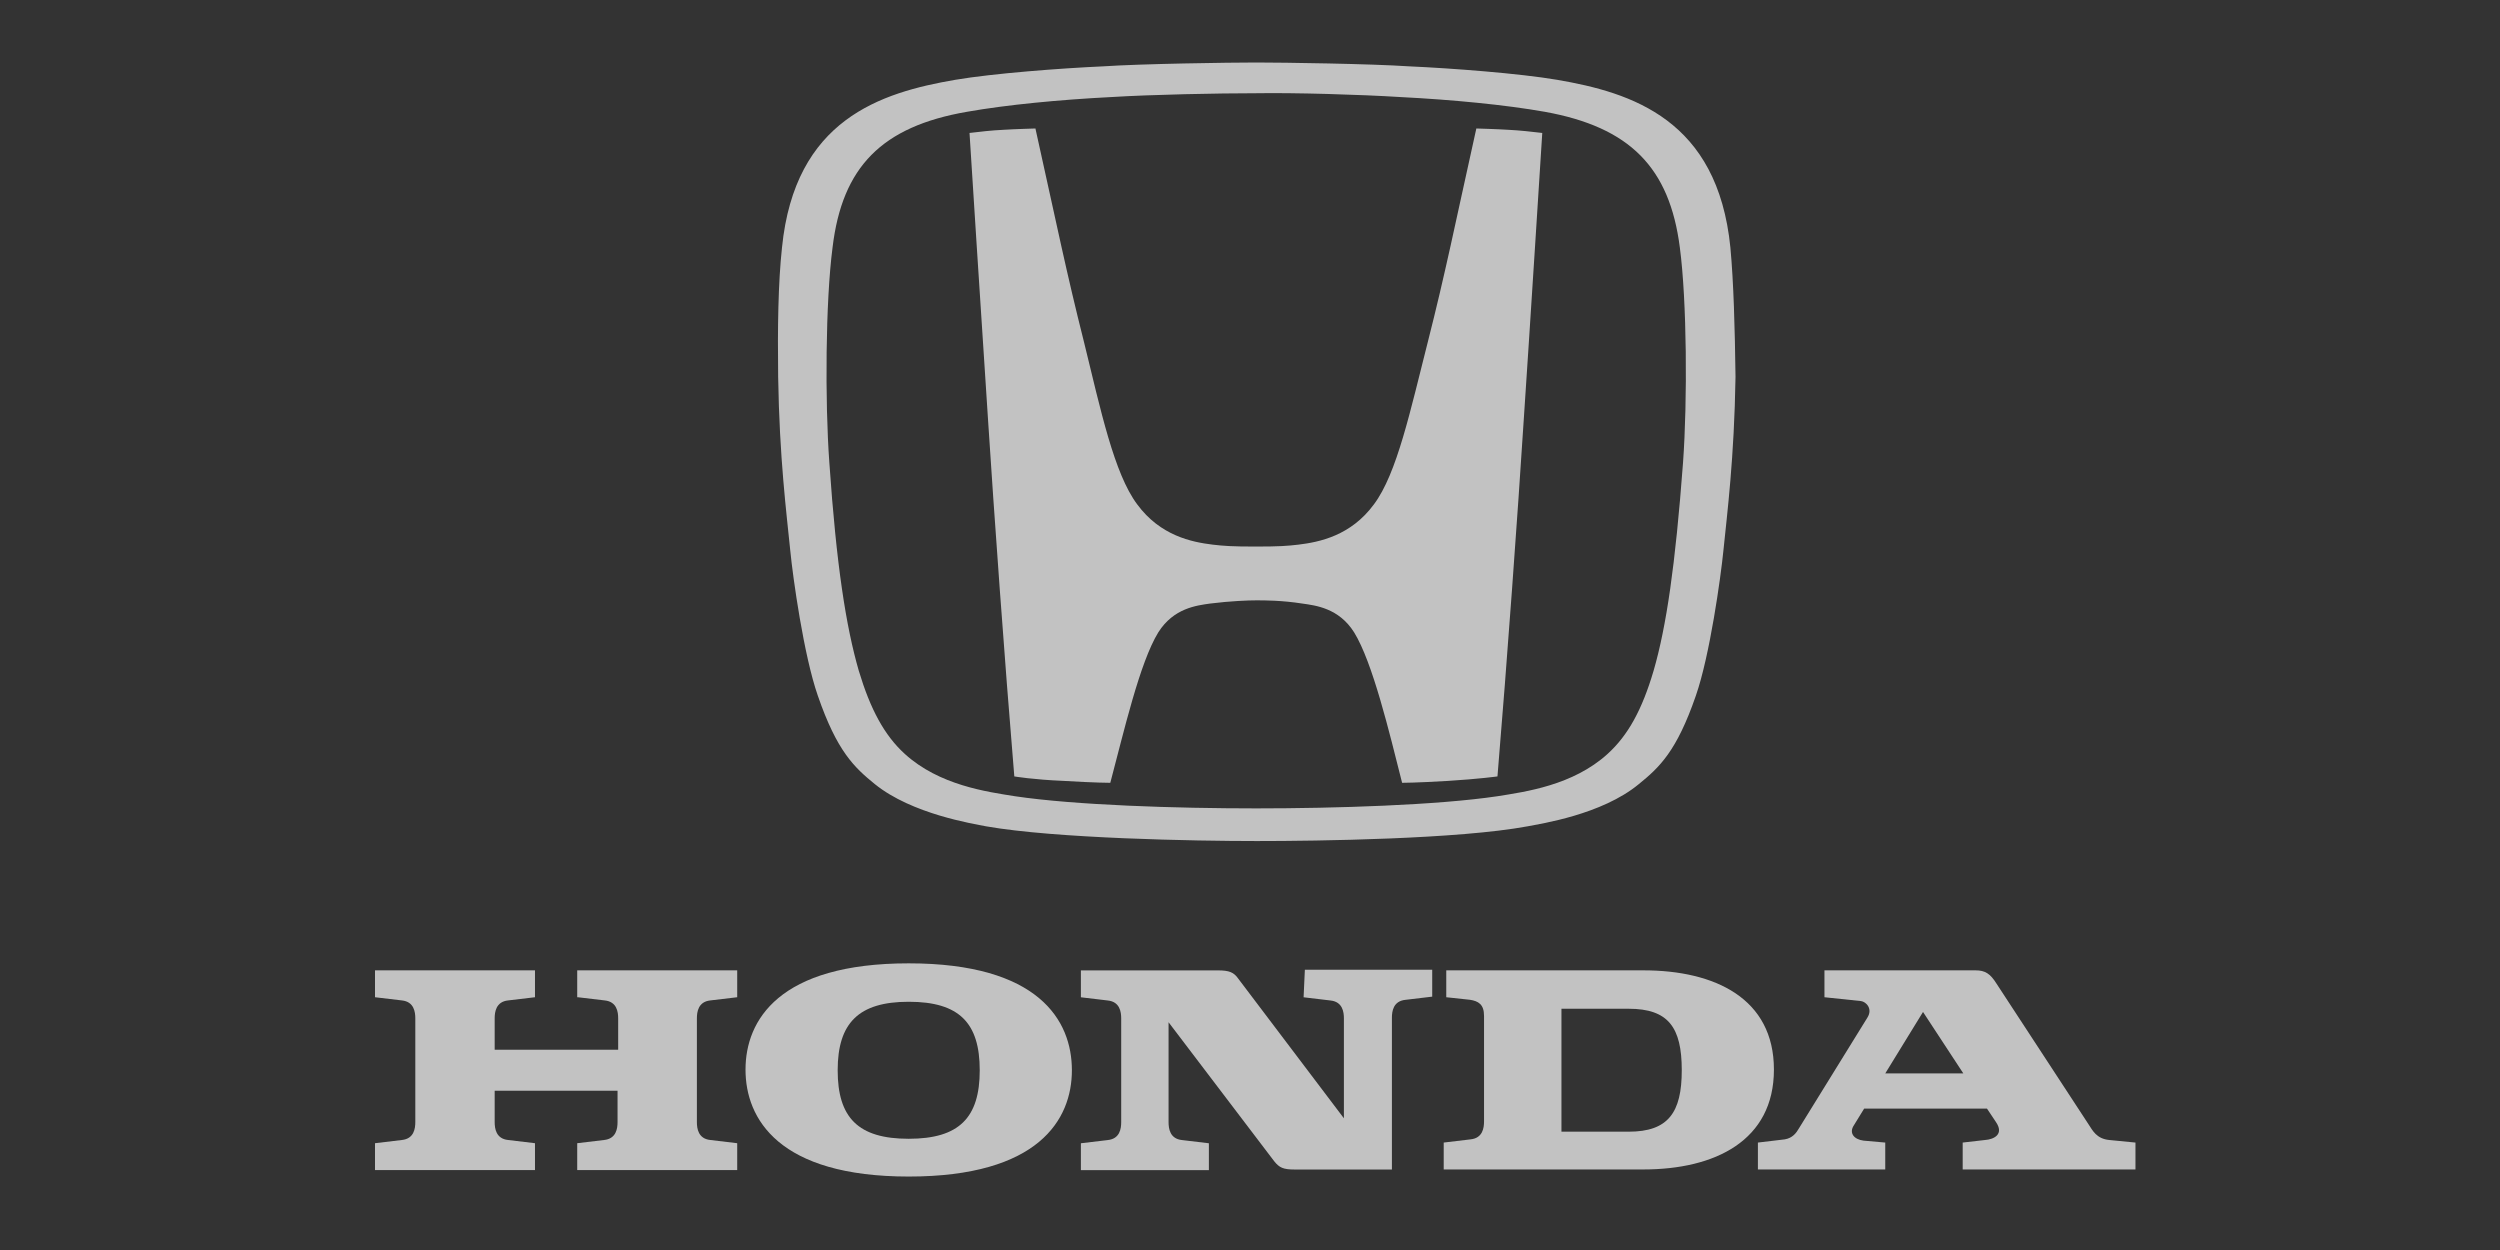
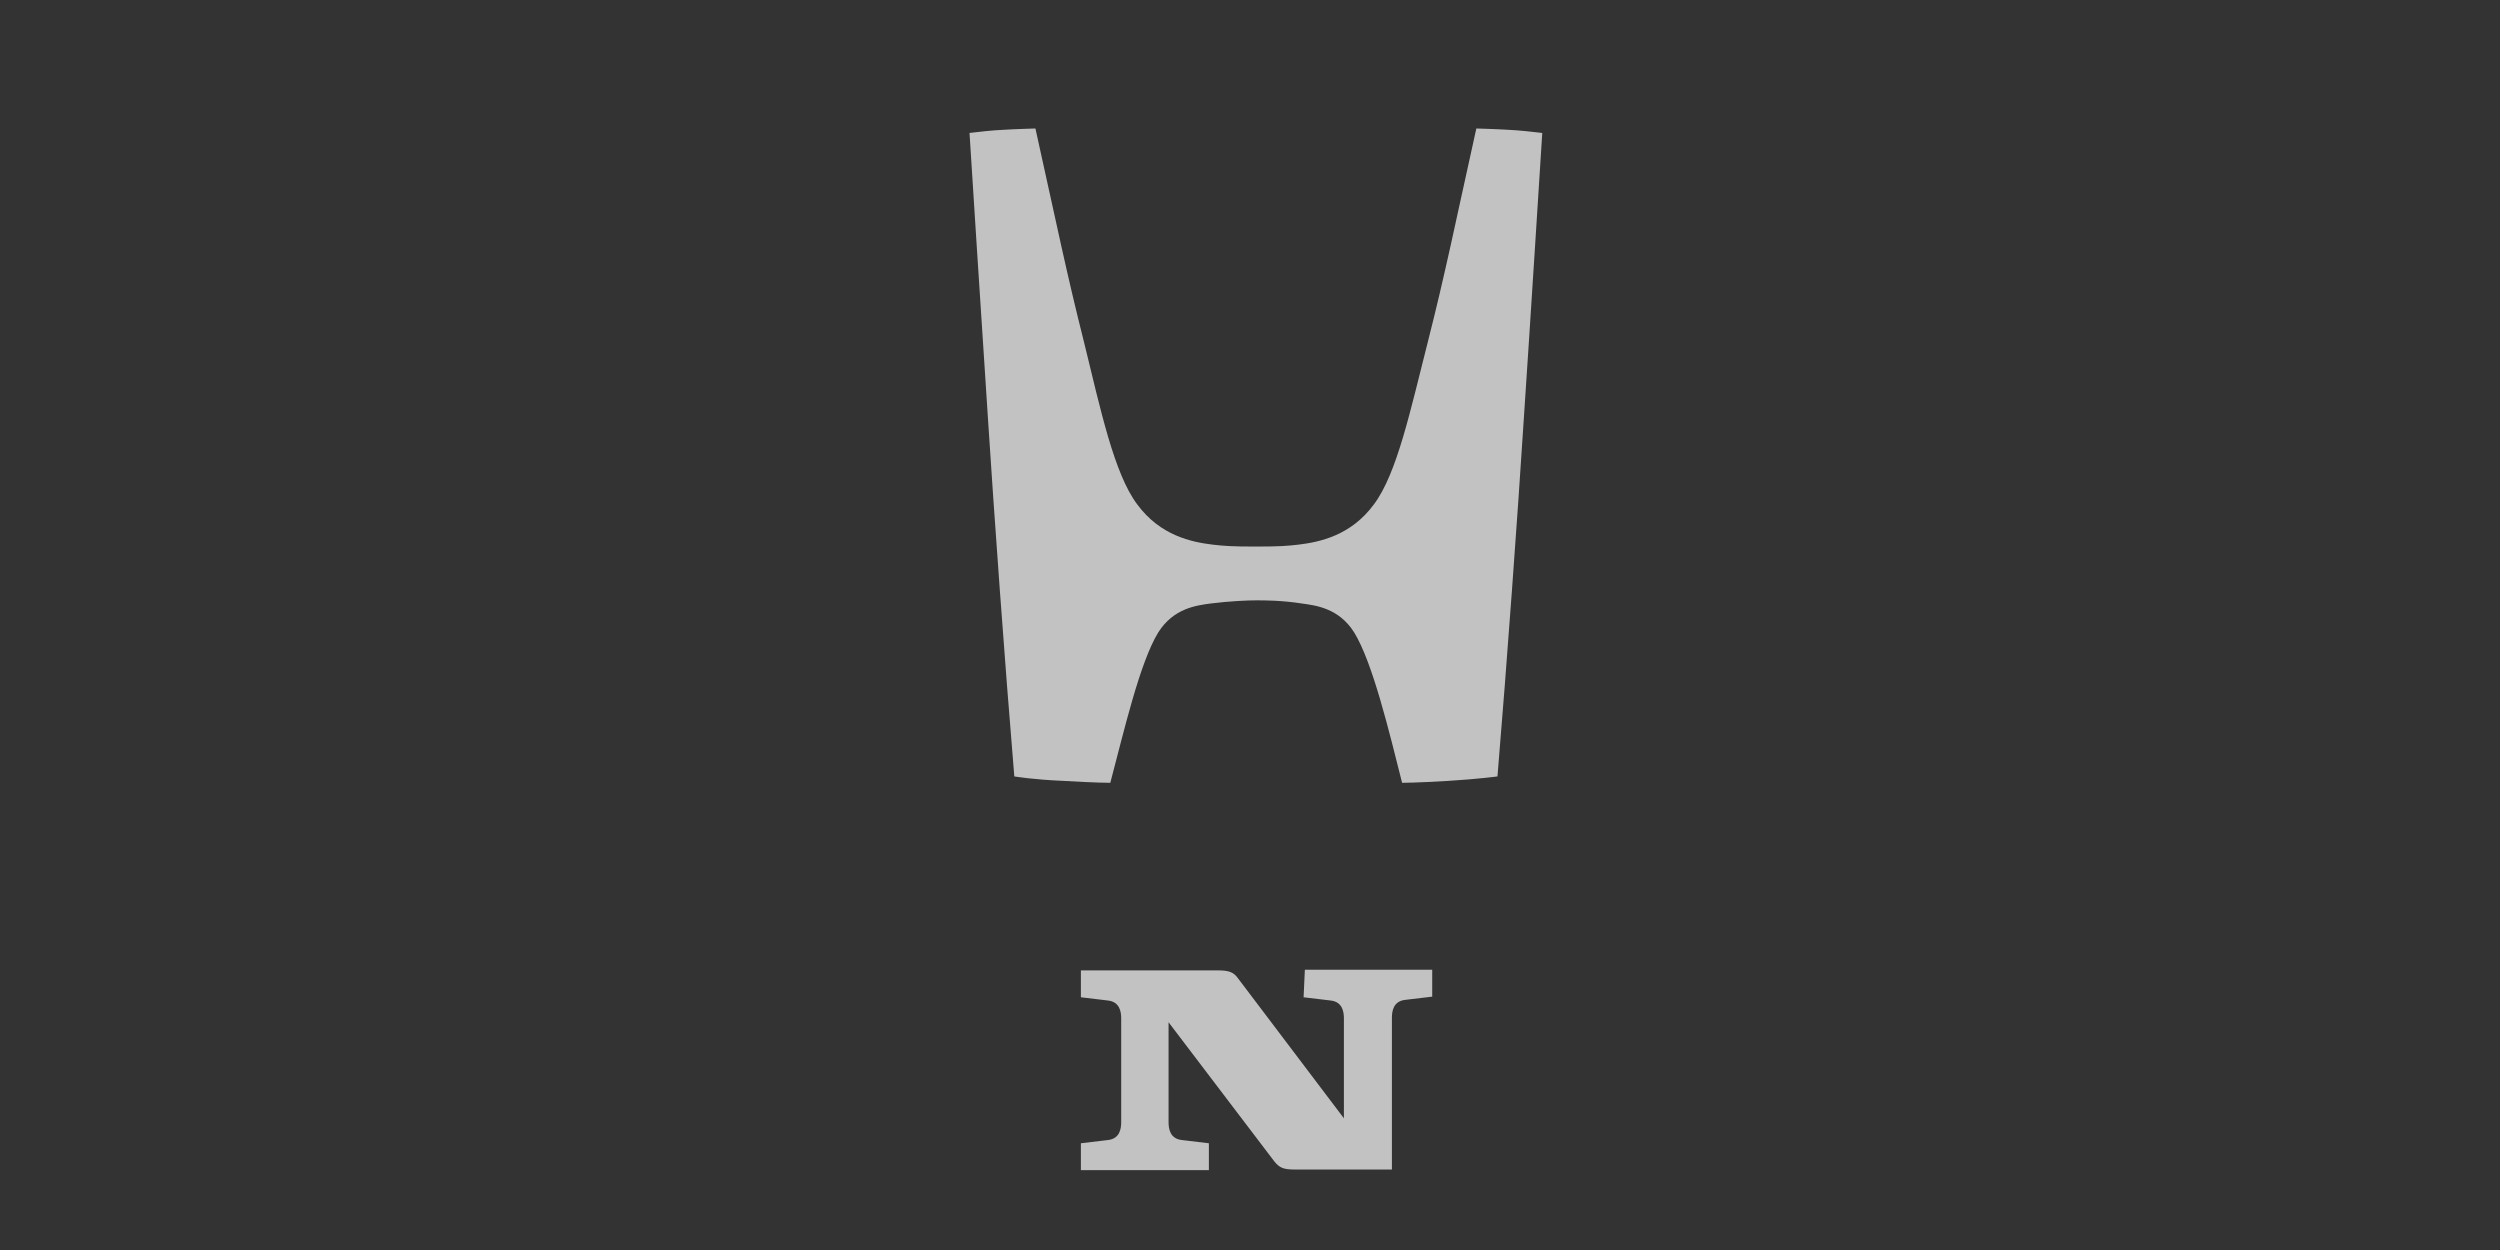
<svg xmlns="http://www.w3.org/2000/svg" width="160" height="80" viewBox="0 0 160 80" fill="none">
  <rect x="0" y="0" width="160" height="80" fill="#333333" stroke="none" />
  <g opacity="0.7">
-     <path d="M36.983 63.823L38.703 64.027C39.482 64.109 39.563 64.765 39.563 65.175V67.183H31.659V65.175C31.659 64.765 31.741 64.109 32.519 64.027L34.239 63.823V62.102H24V63.823L25.72 64.027C26.498 64.109 26.58 64.765 26.58 65.175V71.813C26.58 72.223 26.498 72.878 25.72 72.96L24 73.165V74.886H34.239V73.165L32.519 72.96C31.741 72.878 31.659 72.223 31.659 71.813V69.805H39.523V71.813C39.523 72.223 39.441 72.878 38.662 72.96L36.942 73.165V74.886H47.181V73.165L45.461 72.96C44.683 72.878 44.601 72.223 44.601 71.813V65.175C44.601 64.765 44.683 64.109 45.461 64.027L47.181 63.823V62.102H36.942V63.823H36.983Z" fill="white" />
-     <path d="M105.176 62.102H92.561V63.823L94.077 63.986C94.609 64.068 94.978 64.273 94.978 65.011V71.772C94.978 72.182 94.896 72.837 94.118 72.919L92.397 73.124V74.845H105.176C109.763 74.845 113.531 73.001 113.531 68.453C113.531 63.904 109.763 62.102 105.176 62.102ZM104.234 72.428H99.933V64.56H104.234C106.773 64.56 107.633 65.748 107.633 68.494C107.633 71.198 106.773 72.428 104.234 72.428Z" fill="white" />
-     <path d="M134.991 72.96C134.172 72.878 133.926 72.346 133.68 71.977L127.783 62.962C127.373 62.306 127.045 62.102 126.431 62.102H116.765V63.823L119.1 64.068C119.428 64.109 119.878 64.56 119.509 65.134L115.127 72.223C114.963 72.51 114.718 72.837 114.226 72.919L112.506 73.124V74.845H120.656V73.124L119.264 73.001C118.649 72.919 118.322 72.51 118.649 72.018L119.305 70.952H127.168L127.742 71.813C128.274 72.591 127.619 72.919 127.045 72.96L125.612 73.124V74.845H136.67V73.124L134.991 72.96ZM120.656 68.699L123.073 64.765L125.653 68.699H120.656Z" fill="white" />
    <path d="M83.43 63.826L85.15 64.031C85.928 64.113 86.01 64.769 86.01 65.179V71.571L79.252 62.638C78.965 62.228 78.679 62.105 77.942 62.105H69.177V63.826L70.897 64.031C71.675 64.113 71.757 64.769 71.757 65.179V71.817C71.757 72.227 71.675 72.882 70.897 72.964L69.177 73.169V74.89H77.368V73.169L75.648 72.964C74.87 72.882 74.788 72.227 74.788 71.817V65.424L81.546 74.316C81.873 74.726 82.119 74.849 82.856 74.849H82.938H89.082V65.138C89.082 64.728 89.163 64.072 89.942 63.99L91.662 63.785V62.065H83.511L83.43 63.826Z" fill="white" />
-     <path d="M58.157 61.654C49.843 61.654 47.713 65.301 47.713 68.456C47.713 71.612 49.843 75.299 58.157 75.299C66.471 75.299 68.601 71.653 68.601 68.497C68.601 65.301 66.471 61.654 58.157 61.654ZM58.157 72.882C54.921 72.882 53.611 71.53 53.611 68.497C53.611 65.465 54.962 64.113 58.157 64.113C61.392 64.113 62.703 65.465 62.703 68.497C62.703 71.53 61.392 72.882 58.157 72.882Z" fill="white" />
    <path d="M94.486 8.223C93.094 14.492 92.52 17.401 91.374 21.909C90.268 26.252 89.408 30.309 87.933 32.276C86.459 34.283 84.452 34.693 83.1 34.857C82.404 34.939 81.872 34.98 80.356 34.98C78.841 34.98 78.309 34.939 77.612 34.857C76.261 34.693 74.254 34.283 72.779 32.276C71.305 30.309 70.445 26.252 69.38 21.909C68.233 17.36 67.66 14.492 66.267 8.223C66.267 8.223 64.875 8.264 64.26 8.305C63.4 8.346 62.745 8.428 62.049 8.509C62.049 8.509 62.868 21.417 63.237 26.908C63.605 32.645 64.301 42.356 64.916 49.691C64.916 49.691 66.103 49.895 68.069 49.977C70.117 50.1 71.059 50.1 71.059 50.1C71.919 46.863 72.943 42.397 74.131 40.471C75.114 38.914 76.588 38.75 77.448 38.627C78.759 38.463 79.906 38.422 80.397 38.422C80.93 38.422 82.036 38.422 83.346 38.627C84.206 38.75 85.681 38.914 86.664 40.471C87.851 42.397 88.916 46.863 89.735 50.1C89.735 50.1 90.636 50.1 92.684 49.977C94.65 49.855 95.838 49.691 95.838 49.691C96.452 42.356 97.149 32.685 97.517 26.908C97.886 21.458 98.705 8.509 98.705 8.509C98.009 8.428 97.312 8.346 96.493 8.305C95.879 8.264 94.486 8.223 94.486 8.223Z" fill="white" />
-     <path d="M110.745 15.842C109.926 7.647 104.438 5.926 99.646 5.106C97.23 4.697 92.929 4.369 90.185 4.246C87.769 4.082 82.117 4 80.397 4C78.676 4 73.024 4.082 70.608 4.246C67.864 4.369 63.563 4.697 61.147 5.106C56.355 5.926 50.867 7.647 50.048 15.842C49.802 18.096 49.761 21.005 49.802 24.119C49.884 29.323 50.334 32.806 50.58 35.265C50.744 36.945 51.44 41.944 52.341 44.526C53.57 48.09 54.676 49.115 55.986 50.18C58.362 52.106 62.294 52.721 63.113 52.885C67.536 53.663 76.465 53.827 80.437 53.827C84.369 53.827 93.339 53.704 97.762 52.885C98.581 52.721 102.513 52.147 104.888 50.18C106.199 49.115 107.305 48.09 108.534 44.526C109.435 41.944 110.131 36.904 110.295 35.265C110.54 32.847 110.991 29.323 111.073 24.119C111.032 20.964 110.95 18.055 110.745 15.842ZM107.714 29.61C107.223 36.166 106.65 40.1 105.83 42.927C105.093 45.427 104.192 47.066 102.882 48.254C100.67 50.262 97.639 50.672 95.837 50.959C91.987 51.532 85.475 51.737 80.397 51.737C75.277 51.737 68.806 51.532 64.956 50.959C63.154 50.672 60.123 50.262 57.911 48.254C56.601 47.066 55.7 45.386 54.962 42.927C54.143 40.1 53.529 36.166 53.078 29.61C52.792 25.676 52.833 19.284 53.283 15.842C53.898 10.679 56.437 8.098 61.884 7.155C64.423 6.704 67.864 6.377 71.099 6.213C73.721 6.049 77.98 5.967 80.397 5.967C82.772 5.926 87.072 6.049 89.653 6.213C92.888 6.377 96.329 6.704 98.868 7.155C104.315 8.139 106.854 10.72 107.51 15.842C107.96 19.243 108.001 25.635 107.714 29.61Z" fill="white" />
  </g>
</svg>